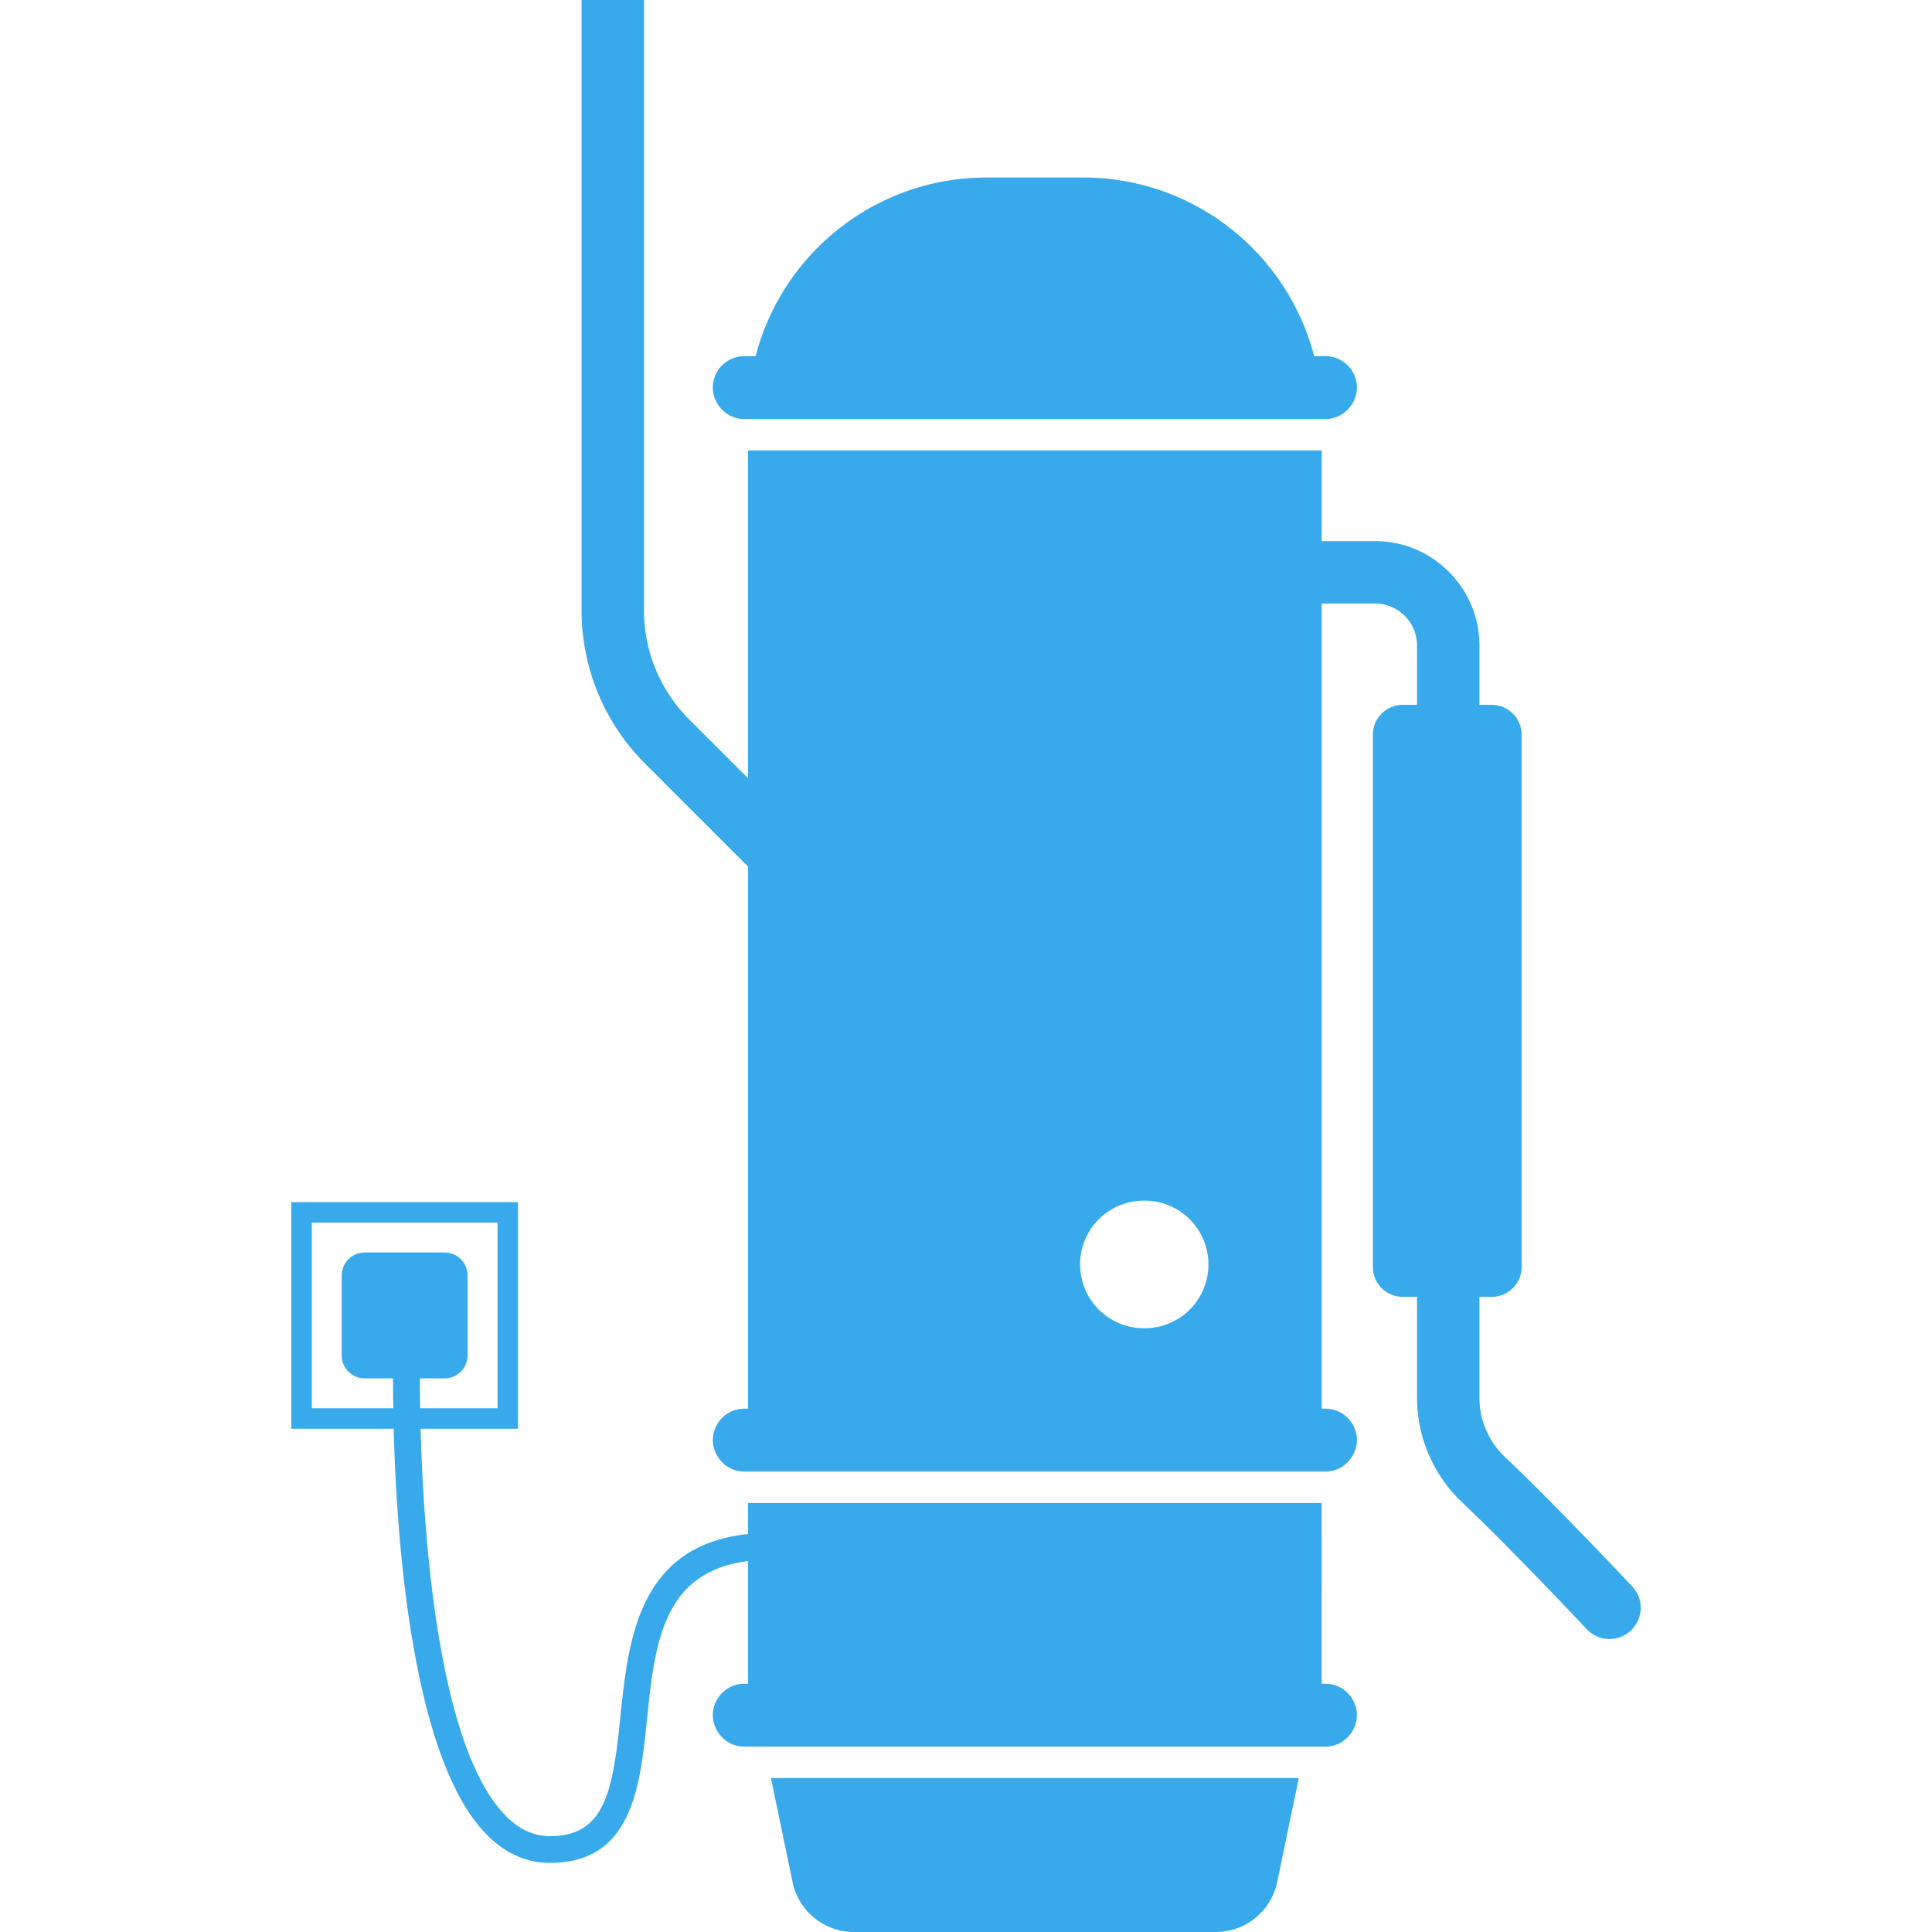
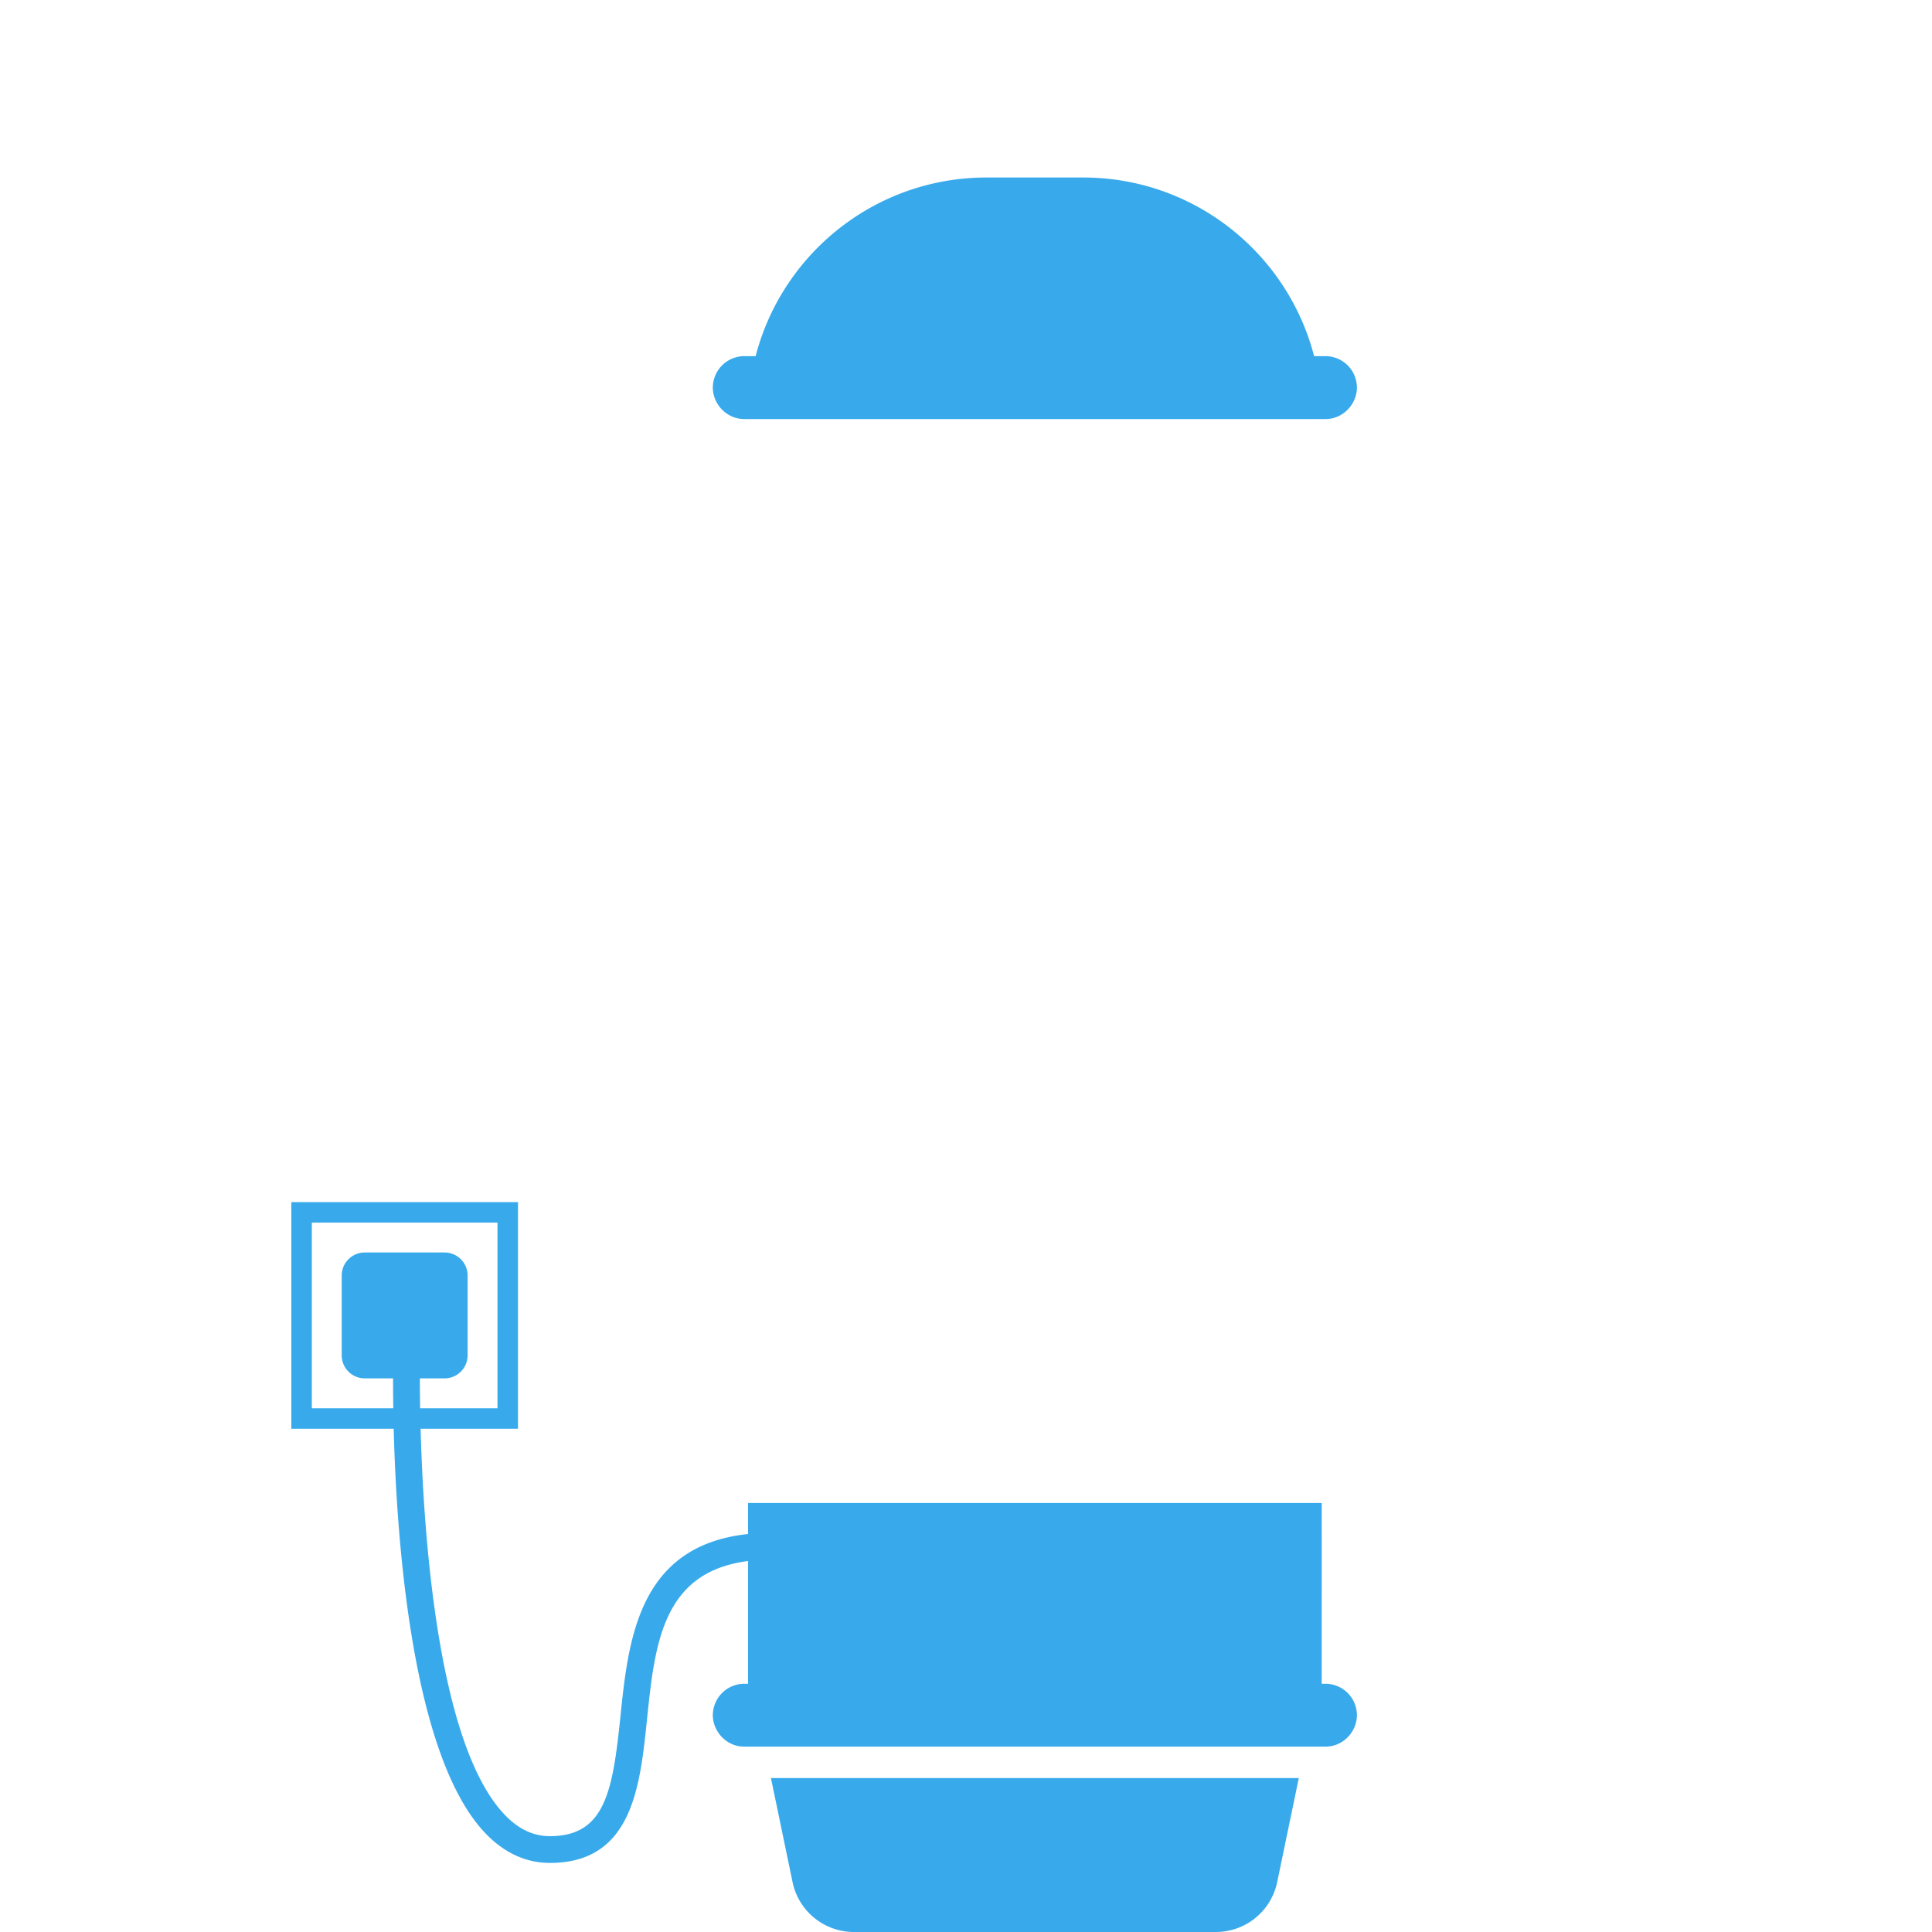
<svg xmlns="http://www.w3.org/2000/svg" version="1.1" width="512" height="512" x="0" y="0" viewBox="0 0 151.321 216.661" style="enable-background:new 0 0 512 512" xml:space="preserve" class="">
  <g>
    <path d="M51.219 172.03c-12.331 1.31-13.427 11.892-14.317 20.503-.858 8.296-1.698 13.38-7.897 13.38-1.835 0-3.468-.757-4.99-2.313-7.525-7.69-9.178-31.039-9.517-43.373H25.42v-25.42H0v25.42h11.48c.328 12.687 2.065 36.961 10.39 45.47 2.087 2.134 4.487 3.216 7.135 3.216 9.22 0 10.102-8.538 10.88-16.071.88-8.5 1.72-16.56 11.334-17.782v13.762h-.423a3.537 3.537 0 0 0-3.527 3.527c0 .643.187 1.24.492 1.761.613 1.05 1.739 1.765 3.035 1.765h65.177c1.296 0 2.422-.716 3.035-1.765a3.478 3.478 0 0 0 .492-1.761 3.537 3.537 0 0 0-3.527-3.527h-.423V168.55H51.219zm-34.037-17.454a2.587 2.587 0 0 0 2.587-2.587v-8.945a2.587 2.587 0 0 0-2.587-2.587H8.237a2.587 2.587 0 0 0-2.587 2.587v8.945a2.587 2.587 0 0 0 2.587 2.587h3.172c-.002.894.004 2.03.024 3.35H2.3v-20.819h20.818v20.819h-8.672c-.023-1.33-.03-2.462-.03-3.35z" fill="#38aaeb" opacity="1" data-original="#000000" class="" />
    <path d="M56.21 211.063a7.026 7.026 0 0 0 6.88 5.598h40.59a7.026 7.026 0 0 0 6.879-5.598l2.423-11.664H53.787zM50.796 46.993h65.177c1.296 0 2.422-.717 3.035-1.765a3.478 3.478 0 0 0 .492-1.762 3.537 3.537 0 0 0-3.527-3.527h-1.275c-2.98-11.522-13.446-20.033-25.9-20.033H77.97c-12.454 0-22.92 8.51-25.9 20.033h-1.275a3.537 3.537 0 0 0-3.527 3.527c0 .644.187 1.24.492 1.762.613 1.048 1.739 1.765 3.035 1.765z" fill="#38aaeb" opacity="1" data-original="#000000" class="" />
-     <path d="M147.822 183.803a3.5 3.5 0 0 0 2.549-5.898c-.356-.38-8.8-9.351-14.273-14.518a9.165 9.165 0 0 1-2.86-6.64v-11.316h1.386a3.344 3.344 0 0 0 3.344-3.344V82.39a3.344 3.344 0 0 0-3.344-3.344h-1.386v-6.66c0-6.453-5.249-11.702-11.7-11.702h-5.988V50.516H51.219v36.768l-6.572-6.574a17.283 17.283 0 0 1-5.096-12.302V0h-7v68.408a24.236 24.236 0 0 0 7.146 17.252L51.22 97.183v60.79h-.423a3.537 3.537 0 0 0-3.527 3.527c0 .644.187 1.24.492 1.762.613 1.048 1.739 1.765 3.035 1.765h65.177c1.296 0 2.422-.717 3.035-1.765a3.478 3.478 0 0 0 .492-1.762 3.537 3.537 0 0 0-3.527-3.527h-.423v-90.29h5.987a4.707 4.707 0 0 1 4.702 4.703v6.66h-1.606a3.344 3.344 0 0 0-3.344 3.344v59.697a3.344 3.344 0 0 0 3.344 3.344h1.606v11.316a16.19 16.19 0 0 0 5.054 11.73c5.322 5.023 13.893 14.131 13.979 14.223a3.489 3.489 0 0 0 2.55 1.103zm-52.212-49.16a7.156 7.156 0 1 1 0 14.311 7.156 7.156 0 0 1 0-14.312z" fill="#38aaeb" opacity="1" data-original="#000000" class="" />
  </g>
</svg>